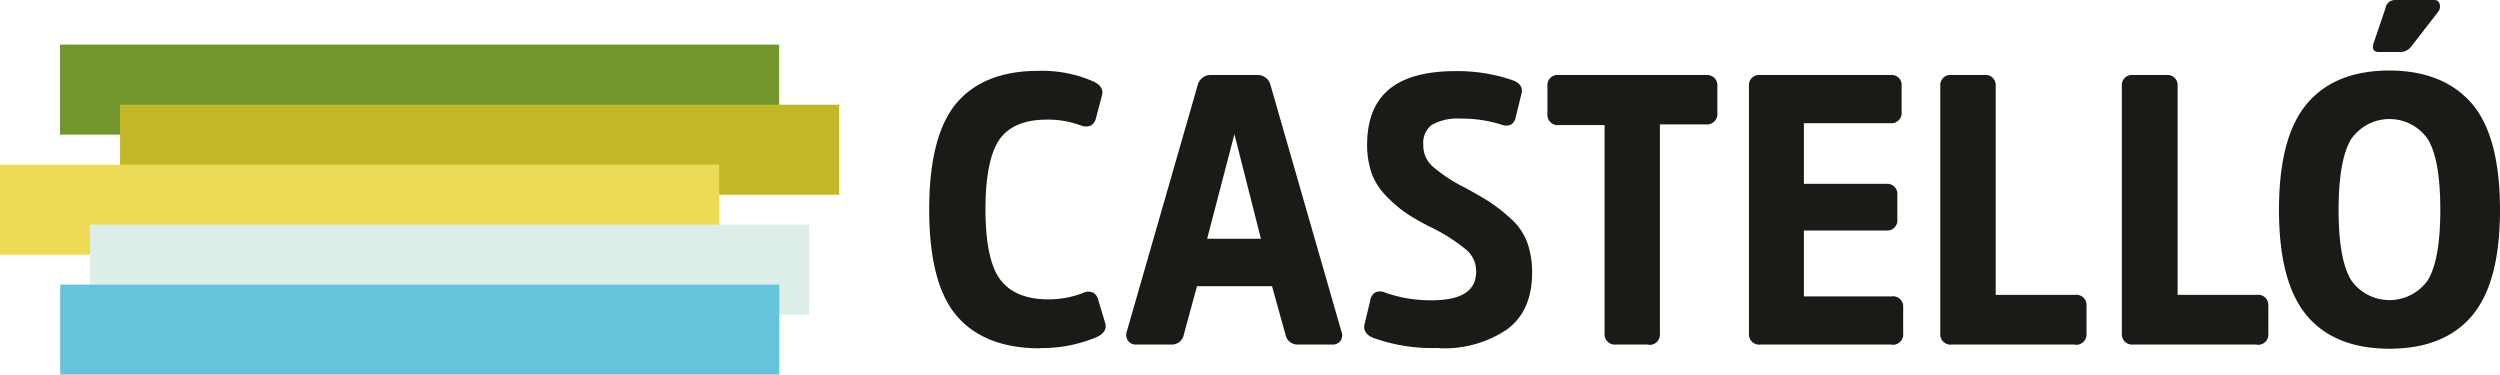
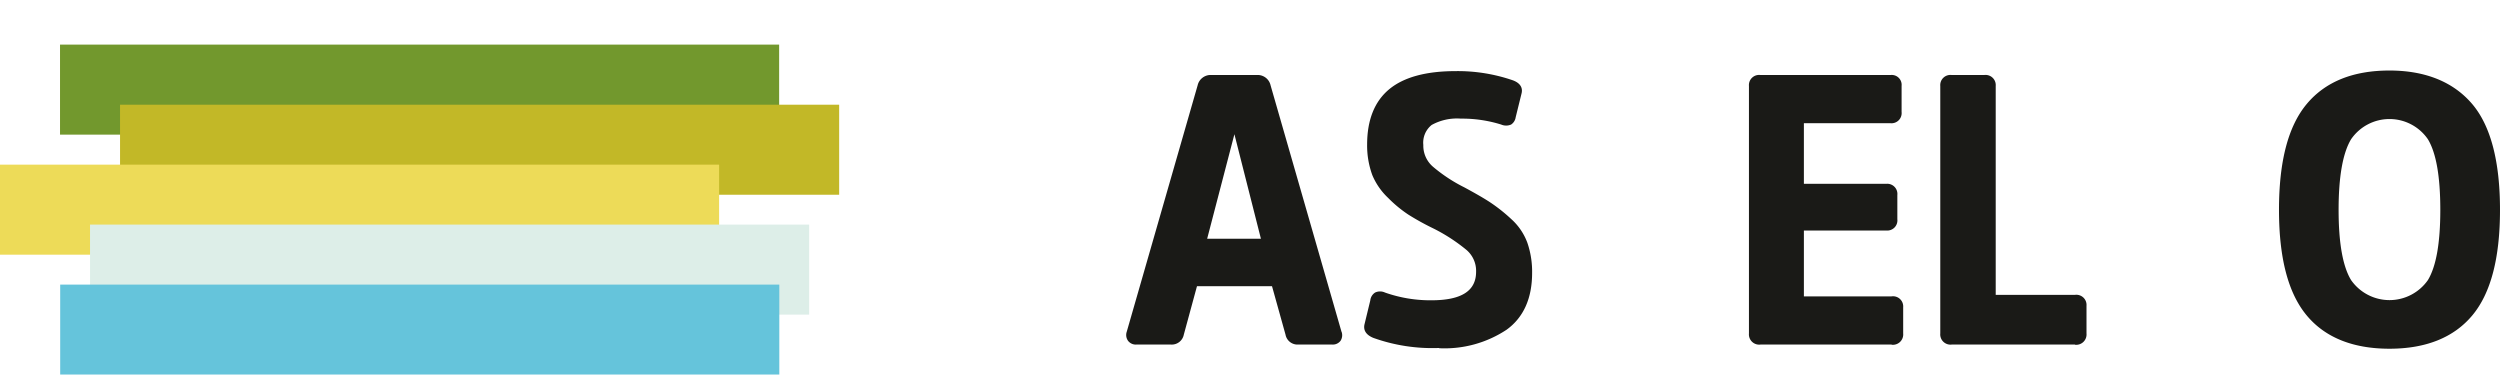
<svg xmlns="http://www.w3.org/2000/svg" id="Capa_1" data-name="Capa 1" viewBox="0 0 299.88 44.93">
  <defs>
    <style>.cls-1{fill:#72982d;}.cls-2{fill:#c2b827;}.cls-3{fill:#eddb58;}.cls-4{fill:#ddeee8;}.cls-5{fill:#65c4db;}.cls-6{fill:#1a1a17;}</style>
  </defs>
  <rect id="rect970" class="cls-1" x="7.2" y="5.35" width="86.26" height="10.8" />
  <rect id="rect972" class="cls-2" x="14.4" y="12.56" width="86.26" height="10.8" />
  <rect id="rect974" class="cls-3" y="19.75" width="86.26" height="10.8" />
  <rect id="rect976" class="cls-4" x="10.8" y="26.94" width="86.26" height="10.8" />
  <rect id="rect978" class="cls-5" x="7.22" y="34.14" width="86.26" height="10.8" />
-   <path id="path986" class="cls-6" d="M284.73,5.15c-.24.73,0,1.09.63,1.09h2.48a1.7,1.7,0,0,0,1.45-.73l3.15-4.07a1,1,0,0,0,.21-.9A.61.61,0,0,0,292,0H287.3a1.16,1.16,0,0,0-1.16,1Z" />
  <path id="path988" class="cls-6" d="M299.88,25.17c0-5.82-1.12-10.1-3.35-12.71s-5.56-4-9.91-4-7.67,1.33-9.91,4-3.34,6.89-3.34,12.71,1.11,10,3.32,12.66,5.56,4,9.93,4,7.72-1.34,9.94-4,3.32-6.88,3.32-12.66m-7.16,0c0,4-.5,6.8-1.49,8.43a5.62,5.62,0,0,1-9.21,0c-1-1.63-1.5-4.47-1.5-8.43s.5-6.82,1.5-8.47a5.59,5.59,0,0,1,9.21,0c1,1.65,1.49,4.5,1.49,8.47" />
-   <path id="path990" class="cls-6" d="M270.7,41.33H255.91A1.24,1.24,0,0,1,254.52,40V10.31A1.22,1.22,0,0,1,255.91,9h3.91a1.22,1.22,0,0,1,1.39,1.31V35.37h9.49a1.22,1.22,0,0,1,1.39,1.31V40a1.23,1.23,0,0,1-1.39,1.35" />
  <path id="path992" class="cls-6" d="M248.91,41.33H234.13A1.23,1.23,0,0,1,232.74,40V10.31A1.22,1.22,0,0,1,234.13,9H238a1.22,1.22,0,0,1,1.39,1.31V35.37h9.5a1.22,1.22,0,0,1,1.39,1.31V40a1.24,1.24,0,0,1-1.4,1.35" />
  <path id="path994" class="cls-6" d="M226.9,41.33H211.18A1.23,1.23,0,0,1,209.79,40V10.31A1.22,1.22,0,0,1,211.18,9h15.58a1.19,1.19,0,0,1,1.34,1.31v3.12a1.22,1.22,0,0,1-1.34,1.35H216.38v7.27h9.87a1.22,1.22,0,0,1,1.34,1.35v2.89a1.22,1.22,0,0,1-1.34,1.36h-9.87v7.9H226.9a1.22,1.22,0,0,1,1.39,1.31V40a1.24,1.24,0,0,1-1.39,1.35" />
-   <path id="path996" class="cls-6" d="M197.76,41.33h-3.9A1.24,1.24,0,0,1,192.47,40v-25H187a1.23,1.23,0,0,1-1.38-1.36V10.31A1.21,1.21,0,0,1,187,9h17.68A1.22,1.22,0,0,1,206,10.31v3.25a1.24,1.24,0,0,1-1.39,1.36h-5.5V40a1.24,1.24,0,0,1-1.39,1.36" />
  <path id="path998" class="cls-6" d="M172.63,41.74a21,21,0,0,1-7.87-1.2c-1.1-.44-1.2-1.12-1.09-1.62l.7-2.89a1.28,1.28,0,0,1,.58-.94,1.39,1.39,0,0,1,1.18,0,16.36,16.36,0,0,0,5.57.93c3.6,0,5.36-1.12,5.36-3.42A3.3,3.3,0,0,0,175.93,30a20.86,20.86,0,0,0-4-2.6,30.65,30.65,0,0,1-3-1.66,15.1,15.1,0,0,1-2.42-2A8,8,0,0,1,164.61,21a10.29,10.29,0,0,1-.62-3.66c0-2.93.88-5.16,2.63-6.62s4.43-2.19,8-2.19a20.28,20.28,0,0,1,6.84,1.1c1.17.43,1.16,1.18,1.05,1.59l-.7,2.84a1.26,1.26,0,0,1-.55.88,1.5,1.5,0,0,1-1.19,0,15.71,15.71,0,0,0-4.84-.71,6.26,6.26,0,0,0-3.5.76,2.72,2.72,0,0,0-1,2.4A3.32,3.32,0,0,0,171.89,20a18.61,18.61,0,0,0,3.75,2.47c1.41.76,2.48,1.38,3.21,1.87a19.73,19.73,0,0,1,2.43,1.94,7.13,7.13,0,0,1,1.93,2.84,10.66,10.66,0,0,1,.57,3.62c0,3-1,5.32-3.06,6.81a13.47,13.47,0,0,1-8.09,2.22" />
  <path id="path1000" class="cls-6" d="M160.92,39.81l-8.51-29.57A1.59,1.59,0,0,0,150.71,9h-5.35a1.6,1.6,0,0,0-1.7,1.23l-8.51,29.58a1.19,1.19,0,0,0,.17,1.08,1.16,1.16,0,0,0,1,.44h4.14A1.47,1.47,0,0,0,142,40.14l1.58-5.81h9l1.62,5.81a1.46,1.46,0,0,0,1.51,1.19h4.09a1.16,1.16,0,0,0,1-.45,1.23,1.23,0,0,0,.13-1.07m-9.68-11.17h-6.45l3.27-12.54Z" />
-   <path id="path1002" class="cls-6" d="M124.73,41.78c-4.43,0-7.79-1.32-10-3.93s-3.27-6.88-3.27-12.73,1.08-10.09,3.22-12.68,5.46-3.94,9.84-3.94a15.25,15.25,0,0,1,6.67,1.29c1.05.49,1.12,1.16,1,1.63l-.74,2.8a1.32,1.32,0,0,1-.59.83,1.53,1.53,0,0,1-1.2,0,11.3,11.3,0,0,0-4.1-.7c-2.62,0-4.52.78-5.64,2.34s-1.71,4.41-1.71,8.4S118.8,32,120,33.56s3.09,2.35,5.81,2.35a11.49,11.49,0,0,0,4.18-.8,1.41,1.41,0,0,1,1.15,0,1.33,1.33,0,0,1,.6.88l.84,2.79c.13.48.06,1.15-1,1.64a16.78,16.78,0,0,1-6.76,1.33" />
</svg>